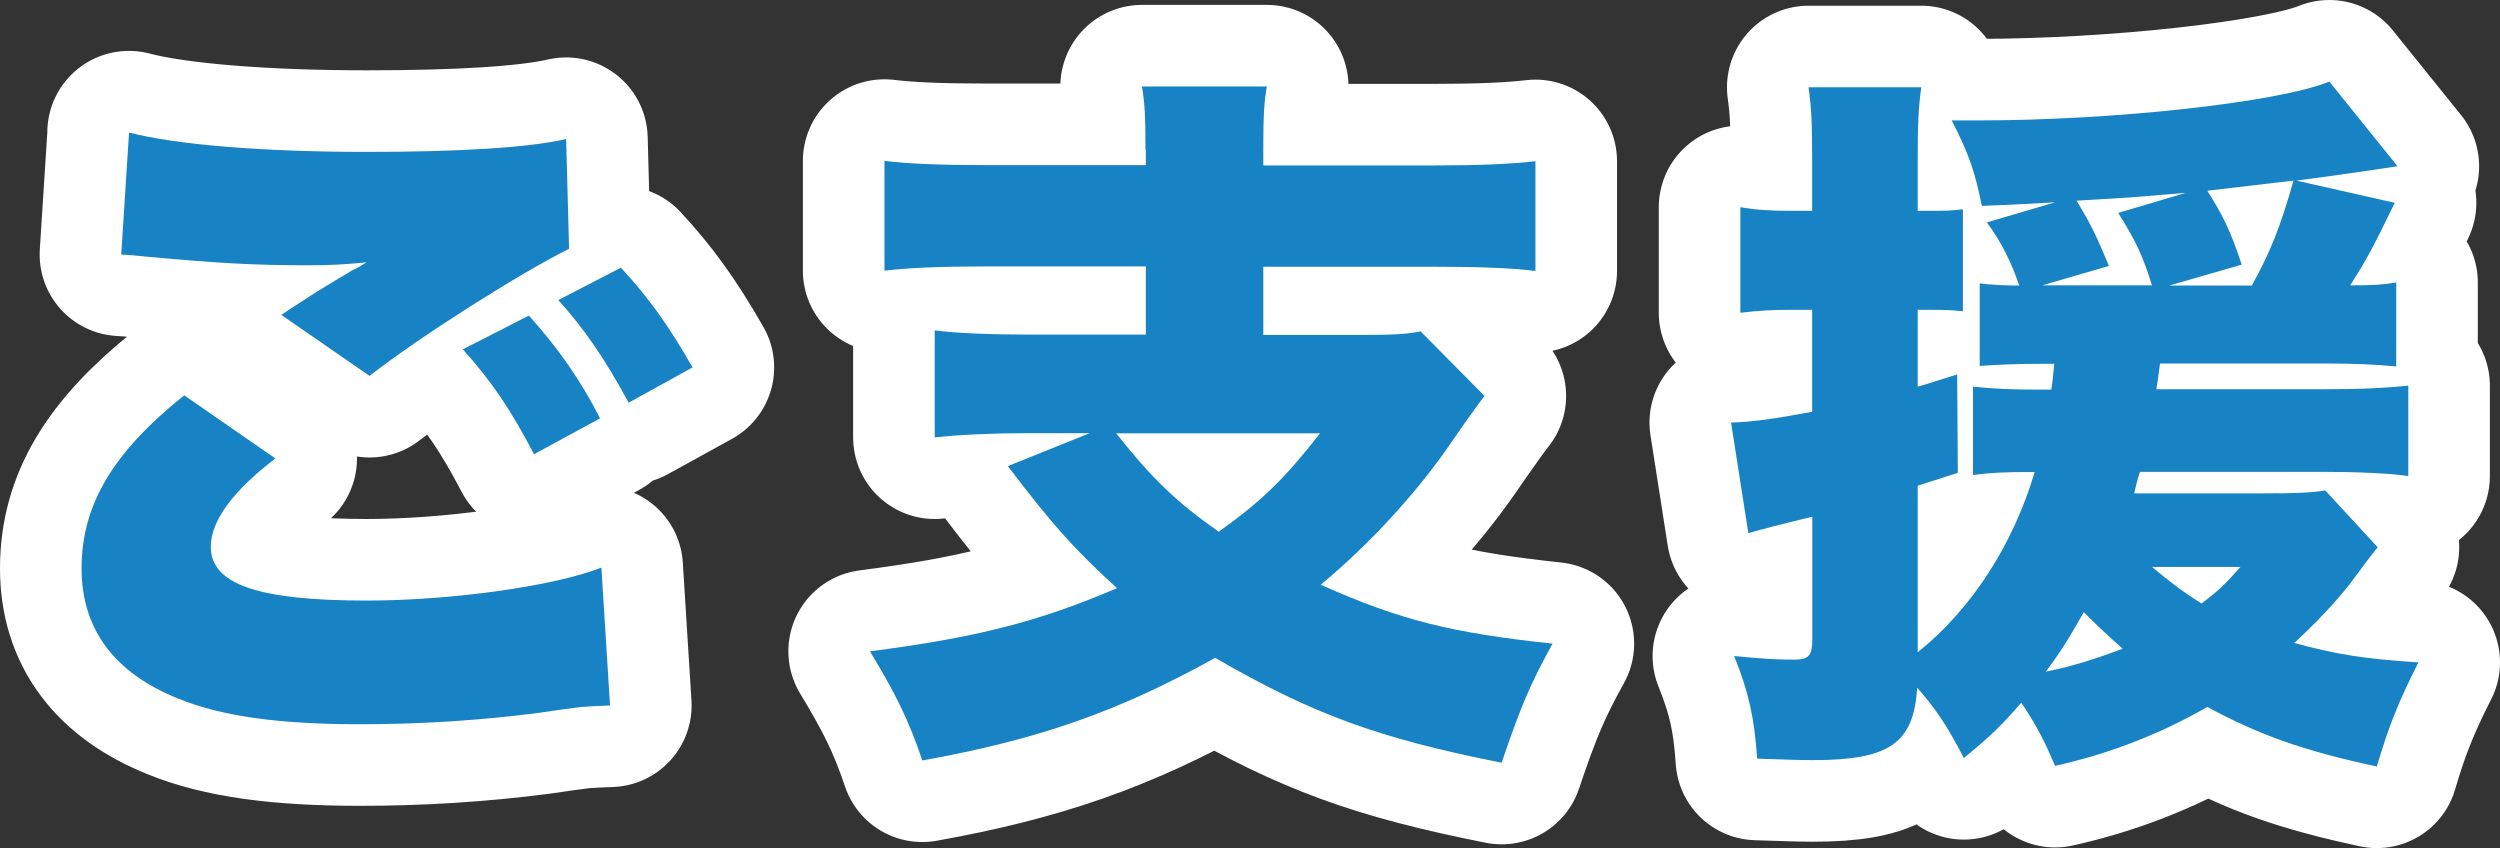
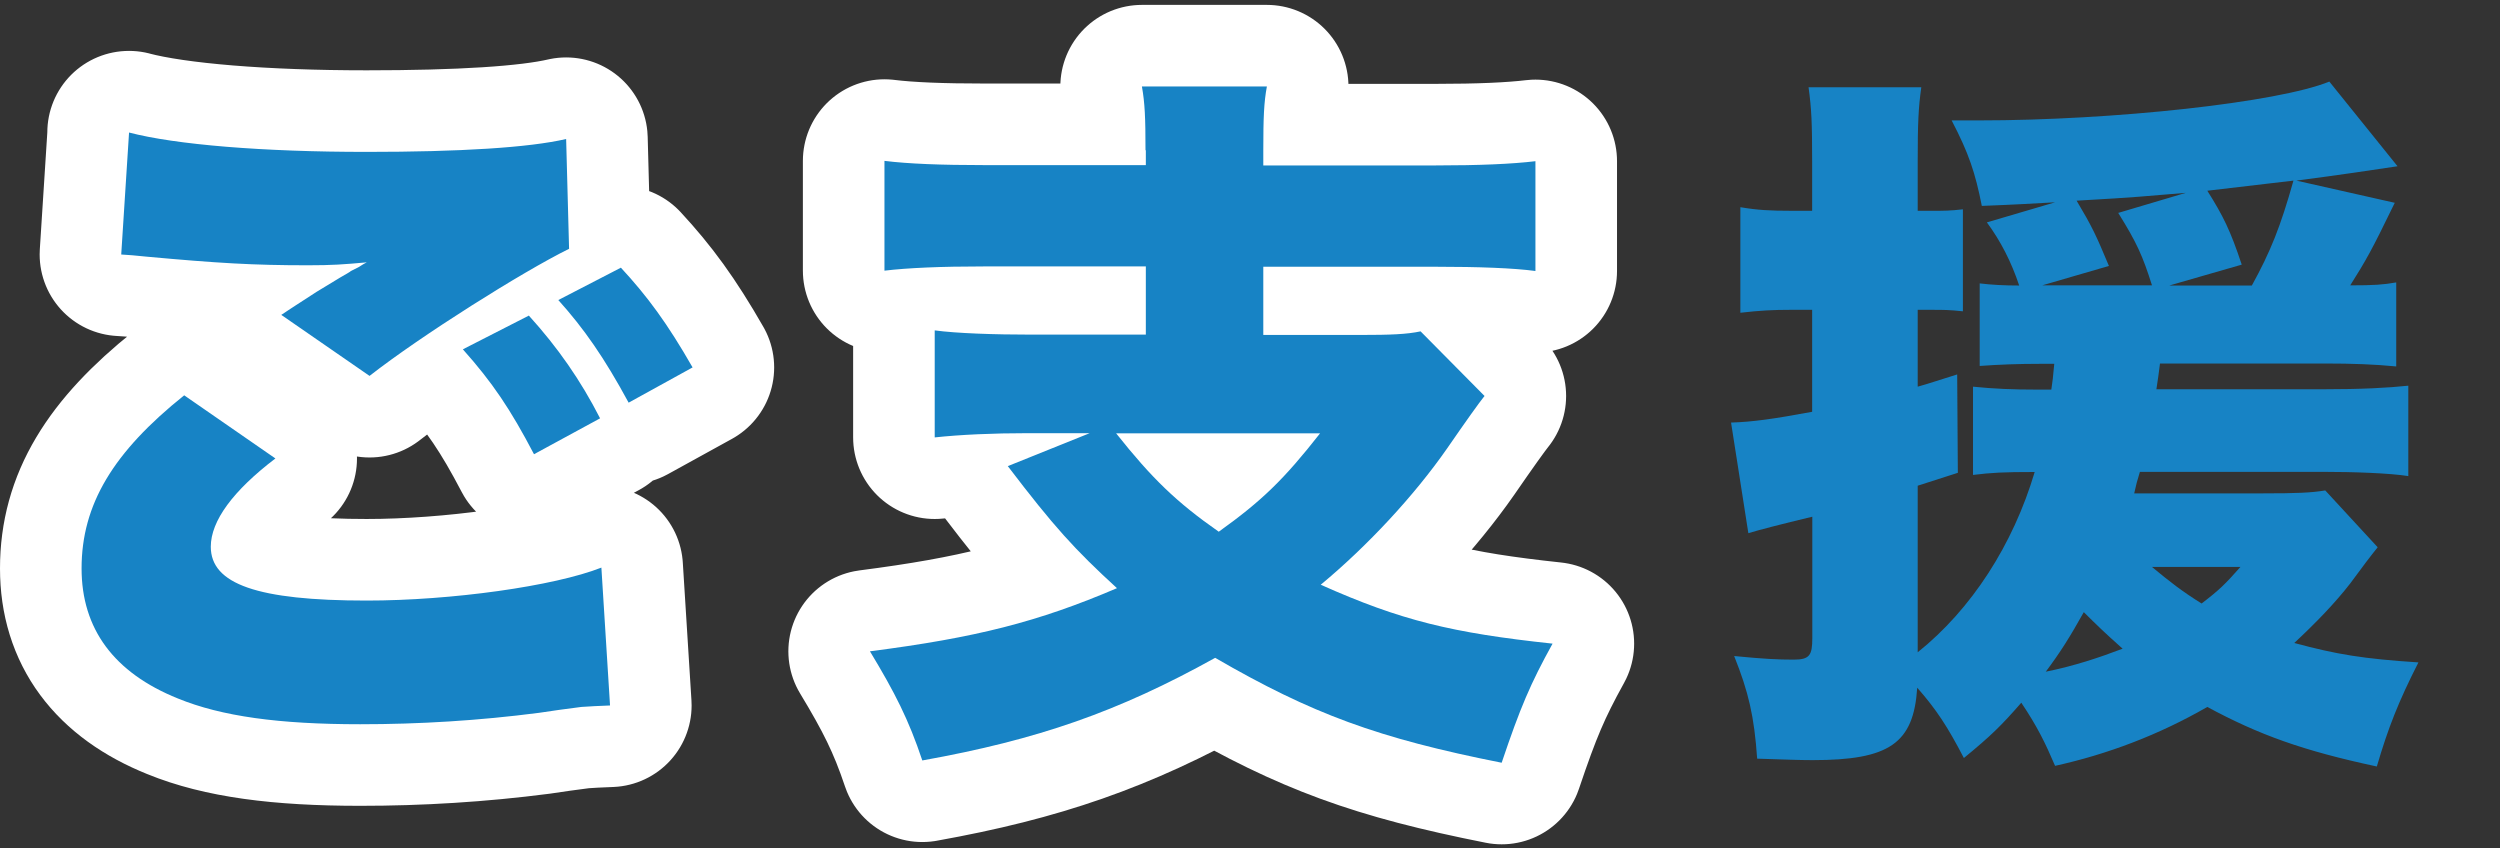
<svg xmlns="http://www.w3.org/2000/svg" id="_レイヤー_2" viewBox="0 0 153.23 51.98">
  <rect x="0" y="0" width="153.23" height="51.98" fill="#333333" stroke="none" />
  <defs>
    <style>.cls-1{fill:#fff;stroke:#fff;stroke-linecap:round;stroke-linejoin:round;stroke-width:10px;}.cls-2{fill:#1783c5;stroke-width:0px;}</style>
  </defs>
  <g id="_デザイン">
    <path class="cls-1" d="M16.88,28.1c-2.6,1.98-3.96,3.83-3.96,5.41,0,2.29,2.86,3.3,9.55,3.3,5.19,0,11.49-.88,14.39-2.02l.53,8.45c-.84.04-1.1.04-1.76.09-.26.04-.7.09-1.36.18l-1.23.18c-3.7.48-7.35.7-10.96.7-4.97,0-8.49-.48-11.18-1.58-3.92-1.58-5.9-4.27-5.9-7.97,0-3.92,1.94-7.13,6.29-10.61l5.59,3.87ZM7.9,8.12c2.86.75,8.23,1.19,14.57,1.19,5.72,0,9.95-.26,12.23-.79l.18,6.73c-2.86,1.41-9.07,5.32-12.23,7.79l-5.41-3.74c.92-.62,1.5-.97,2.16-1.41l1.45-.88c.31-.18.62-.35.66-.4l.44-.22c.09-.04.26-.18.53-.31-1.45.13-2.11.18-3.61.18-3.34,0-5.54-.13-9.9-.53-.88-.09-.92-.09-1.54-.13l.48-7.48ZM32.42,19.35c1.76,1.94,3.17,3.96,4.36,6.29l-4.05,2.2c-1.45-2.77-2.55-4.4-4.36-6.43l4.05-2.07ZM38.05,16.4c1.63,1.76,2.86,3.43,4.4,6.12l-3.92,2.16c-1.5-2.77-2.73-4.53-4.31-6.29l3.83-1.98Z" />
    <path class="cls-1" d="M70.21,9.22c0-2.02-.04-2.9-.22-3.92h7.66c-.18.97-.22,1.89-.22,3.92v.92h10.56c2.69,0,4.71-.09,6.12-.26v6.73c-1.32-.18-3.52-.26-6.07-.26h-10.61v4.18h5.94c1.85,0,2.86-.04,3.7-.22l3.92,3.96q-.53.66-2.29,3.21c-2.02,2.9-4.88,5.98-7.75,8.36,4.93,2.2,8.05,2.95,14.21,3.61-1.36,2.46-1.98,3.92-3.12,7.3-7.57-1.5-11.62-2.99-17.56-6.43-5.94,3.3-10.87,5.02-17.95,6.29-.84-2.51-1.67-4.14-3.21-6.69,6.51-.84,10.3-1.8,15.14-3.87-2.6-2.38-3.87-3.78-6.69-7.48l5.02-2.02h-3.78c-2.16,0-4.14.09-5.72.26v-6.56c1.32.18,3.65.26,5.94.26h7v-4.18h-9.95c-2.6,0-4.67.09-6.07.26v-6.73c1.45.18,3.48.26,6.12.26h9.9v-.92ZM68.41,26.56c2.2,2.77,3.7,4.22,6.29,6.03,2.64-1.89,4-3.21,6.21-6.03h-12.5Z" />
-     <path class="cls-1" d="M145.72,33.56q-.57.7-1.67,2.2c-.92,1.19-2.11,2.42-3.43,3.65,2.6.7,4.22.97,7.61,1.19-1.23,2.42-1.85,4-2.55,6.38-4.53-.97-7.22-1.94-10.39-3.65-2.99,1.72-6.12,2.9-9.33,3.61-.62-1.45-1.1-2.42-2.07-3.87-1.23,1.41-1.85,2.02-3.52,3.39-1.01-1.94-1.67-2.95-2.86-4.31-.22,3.43-1.72,4.44-6.42,4.44-.84,0-1.72-.04-3.39-.09-.18-2.6-.53-4.09-1.41-6.29,1.85.18,2.68.22,3.65.22s1.14-.26,1.14-1.32v-7.44q-2.91.7-3.92,1.01l-1.06-6.78c1.32-.04,2.6-.22,4.97-.66v-6.25h-1.36c-1.01,0-1.85.04-3.04.18v-6.47c1.06.18,1.85.22,3.12.22h1.28v-3.04c0-2.38-.04-3.21-.22-4.53h6.91c-.18,1.28-.22,2.24-.22,4.53v3.04h.92c.7,0,1.06,0,1.85-.09v6.25c-.84-.09-1.23-.09-1.85-.09h-.92v4.71c.92-.26,1.28-.4,2.42-.75l.04,6.03-2.46.79v10.21c3.3-2.64,5.85-6.6,7.17-11.05-1.94,0-2.64.04-3.78.18v-5.41c1.28.13,2.42.18,3.96.18h.84q.09-.53.18-1.58h-.92c-1.23,0-2.42.04-3.65.13v-5.06c.75.09,1.5.13,2.42.13-.48-1.45-1.14-2.73-1.98-3.87l4.18-1.23c-1.72.09-2.16.13-4.49.22-.4-2.02-.79-3.21-1.85-5.24h1.67c8.27,0,18.35-1.1,21.48-2.38l4.18,5.19c-1.45.22-3.52.53-6.2.88l6.03,1.36c-1.45,2.99-1.76,3.52-2.73,5.06,1.45,0,2.03-.04,2.82-.18v5.15c-1.32-.13-2.68-.18-4.36-.18h-10.12q-.09.75-.22,1.58h10.12c2.51,0,4.09-.09,5.32-.22v5.54c-1.14-.18-3.34-.26-5.32-.26h-11.13c-.18.57-.22.75-.35,1.32h7.88c2.11,0,2.99-.04,3.83-.18l3.21,3.48ZM133.97,11.82c-2.68.22-2.82.26-6.69.48.97,1.63,1.19,2.11,1.98,4l-4.09,1.19h6.73c-.57-1.8-.92-2.6-2.07-4.44l4.14-1.23ZM125.39,41.17c1.72-.35,3.21-.84,4.71-1.41-1.19-1.06-1.54-1.41-2.38-2.24-.84,1.5-1.41,2.42-2.33,3.65ZM131.9,34.75c1.06.88,1.85,1.5,3.04,2.24,1.1-.84,1.45-1.19,2.38-2.24h-5.41ZM138.02,17.5c1.14-2.07,1.76-3.61,2.55-6.43q-2.16.26-5.28.62c.97,1.54,1.41,2.42,2.11,4.53l-4.44,1.28h5.06Z" />
    <path class="cls-2" d="M16.88,28.1c-2.6,1.98-3.96,3.83-3.96,5.41,0,2.29,2.86,3.3,9.55,3.3,5.19,0,11.49-.88,14.39-2.02l.53,8.45c-.84.04-1.1.04-1.76.09-.26.04-.7.09-1.36.18l-1.23.18c-3.7.48-7.35.7-10.96.7-4.97,0-8.49-.48-11.18-1.58-3.92-1.58-5.9-4.27-5.9-7.97,0-3.92,1.94-7.13,6.29-10.61l5.59,3.87ZM7.9,8.12c2.86.75,8.23,1.19,14.57,1.19,5.72,0,9.95-.26,12.23-.79l.18,6.73c-2.86,1.41-9.07,5.32-12.23,7.79l-5.41-3.74c.92-.62,1.5-.97,2.16-1.41l1.45-.88c.31-.18.62-.35.66-.4l.44-.22c.09-.04.26-.18.53-.31-1.45.13-2.11.18-3.61.18-3.34,0-5.54-.13-9.9-.53-.88-.09-.92-.09-1.54-.13l.48-7.48ZM32.42,19.35c1.76,1.94,3.17,3.96,4.36,6.29l-4.05,2.2c-1.45-2.77-2.55-4.4-4.36-6.43l4.05-2.07ZM38.05,16.4c1.63,1.76,2.86,3.43,4.4,6.12l-3.92,2.16c-1.5-2.77-2.73-4.53-4.31-6.29l3.83-1.98Z" />
    <path class="cls-2" d="M70.21,9.22c0-2.02-.04-2.9-.22-3.92h7.66c-.18.97-.22,1.89-.22,3.92v.92h10.56c2.69,0,4.71-.09,6.12-.26v6.73c-1.32-.18-3.52-.26-6.07-.26h-10.61v4.18h5.94c1.85,0,2.86-.04,3.7-.22l3.92,3.96q-.53.66-2.29,3.21c-2.02,2.9-4.88,5.98-7.75,8.36,4.93,2.2,8.05,2.95,14.21,3.61-1.36,2.46-1.98,3.92-3.12,7.3-7.57-1.5-11.62-2.99-17.56-6.43-5.94,3.3-10.87,5.02-17.95,6.29-.84-2.51-1.67-4.14-3.21-6.69,6.51-.84,10.3-1.8,15.14-3.87-2.6-2.38-3.87-3.78-6.69-7.48l5.02-2.02h-3.78c-2.16,0-4.14.09-5.72.26v-6.56c1.32.18,3.65.26,5.94.26h7v-4.18h-9.95c-2.6,0-4.67.09-6.07.26v-6.73c1.45.18,3.48.26,6.12.26h9.9v-.92ZM68.41,26.56c2.2,2.77,3.7,4.22,6.29,6.03,2.64-1.89,4-3.21,6.21-6.03h-12.5Z" />
    <path class="cls-2" d="M145.72,33.56q-.57.7-1.67,2.2c-.92,1.19-2.11,2.42-3.43,3.65,2.6.7,4.22.97,7.61,1.19-1.23,2.42-1.85,4-2.55,6.38-4.53-.97-7.22-1.94-10.39-3.65-2.99,1.72-6.12,2.9-9.33,3.61-.62-1.45-1.1-2.42-2.07-3.87-1.23,1.41-1.85,2.02-3.52,3.39-1.01-1.94-1.67-2.95-2.86-4.31-.22,3.43-1.72,4.44-6.42,4.44-.84,0-1.72-.04-3.39-.09-.18-2.6-.53-4.09-1.41-6.29,1.85.18,2.68.22,3.65.22s1.14-.26,1.14-1.32v-7.44q-2.91.7-3.92,1.01l-1.06-6.78c1.32-.04,2.6-.22,4.97-.66v-6.25h-1.36c-1.01,0-1.85.04-3.04.18v-6.47c1.06.18,1.85.22,3.12.22h1.28v-3.04c0-2.38-.04-3.21-.22-4.53h6.91c-.18,1.28-.22,2.24-.22,4.53v3.04h.92c.7,0,1.06,0,1.85-.09v6.25c-.84-.09-1.23-.09-1.85-.09h-.92v4.71c.92-.26,1.28-.4,2.42-.75l.04,6.03-2.46.79v10.21c3.3-2.64,5.85-6.6,7.17-11.05-1.94,0-2.64.04-3.78.18v-5.41c1.28.13,2.42.18,3.96.18h.84q.09-.53.18-1.58h-.92c-1.23,0-2.42.04-3.65.13v-5.06c.75.09,1.5.13,2.42.13-.48-1.45-1.14-2.73-1.98-3.87l4.18-1.23c-1.72.09-2.16.13-4.49.22-.4-2.02-.79-3.21-1.85-5.24h1.67c8.27,0,18.35-1.1,21.48-2.38l4.18,5.19c-1.45.22-3.52.53-6.2.88l6.03,1.36c-1.45,2.99-1.76,3.52-2.73,5.06,1.45,0,2.03-.04,2.82-.18v5.15c-1.32-.13-2.68-.18-4.36-.18h-10.12q-.09.75-.22,1.58h10.12c2.51,0,4.09-.09,5.32-.22v5.54c-1.14-.18-3.34-.26-5.32-.26h-11.13c-.18.57-.22.75-.35,1.32h7.88c2.11,0,2.99-.04,3.83-.18l3.21,3.48ZM133.97,11.82c-2.68.22-2.82.26-6.69.48.97,1.63,1.19,2.11,1.98,4l-4.09,1.19h6.73c-.57-1.8-.92-2.6-2.07-4.44l4.14-1.23ZM125.39,41.17c1.72-.35,3.21-.84,4.71-1.41-1.19-1.06-1.54-1.41-2.38-2.24-.84,1.5-1.41,2.42-2.33,3.65ZM131.9,34.75c1.06.88,1.85,1.5,3.04,2.24,1.1-.84,1.45-1.19,2.38-2.24h-5.41ZM138.02,17.5c1.14-2.07,1.76-3.61,2.55-6.43q-2.16.26-5.28.62c.97,1.54,1.41,2.42,2.11,4.53l-4.44,1.28h5.06Z" />
  </g>
</svg>